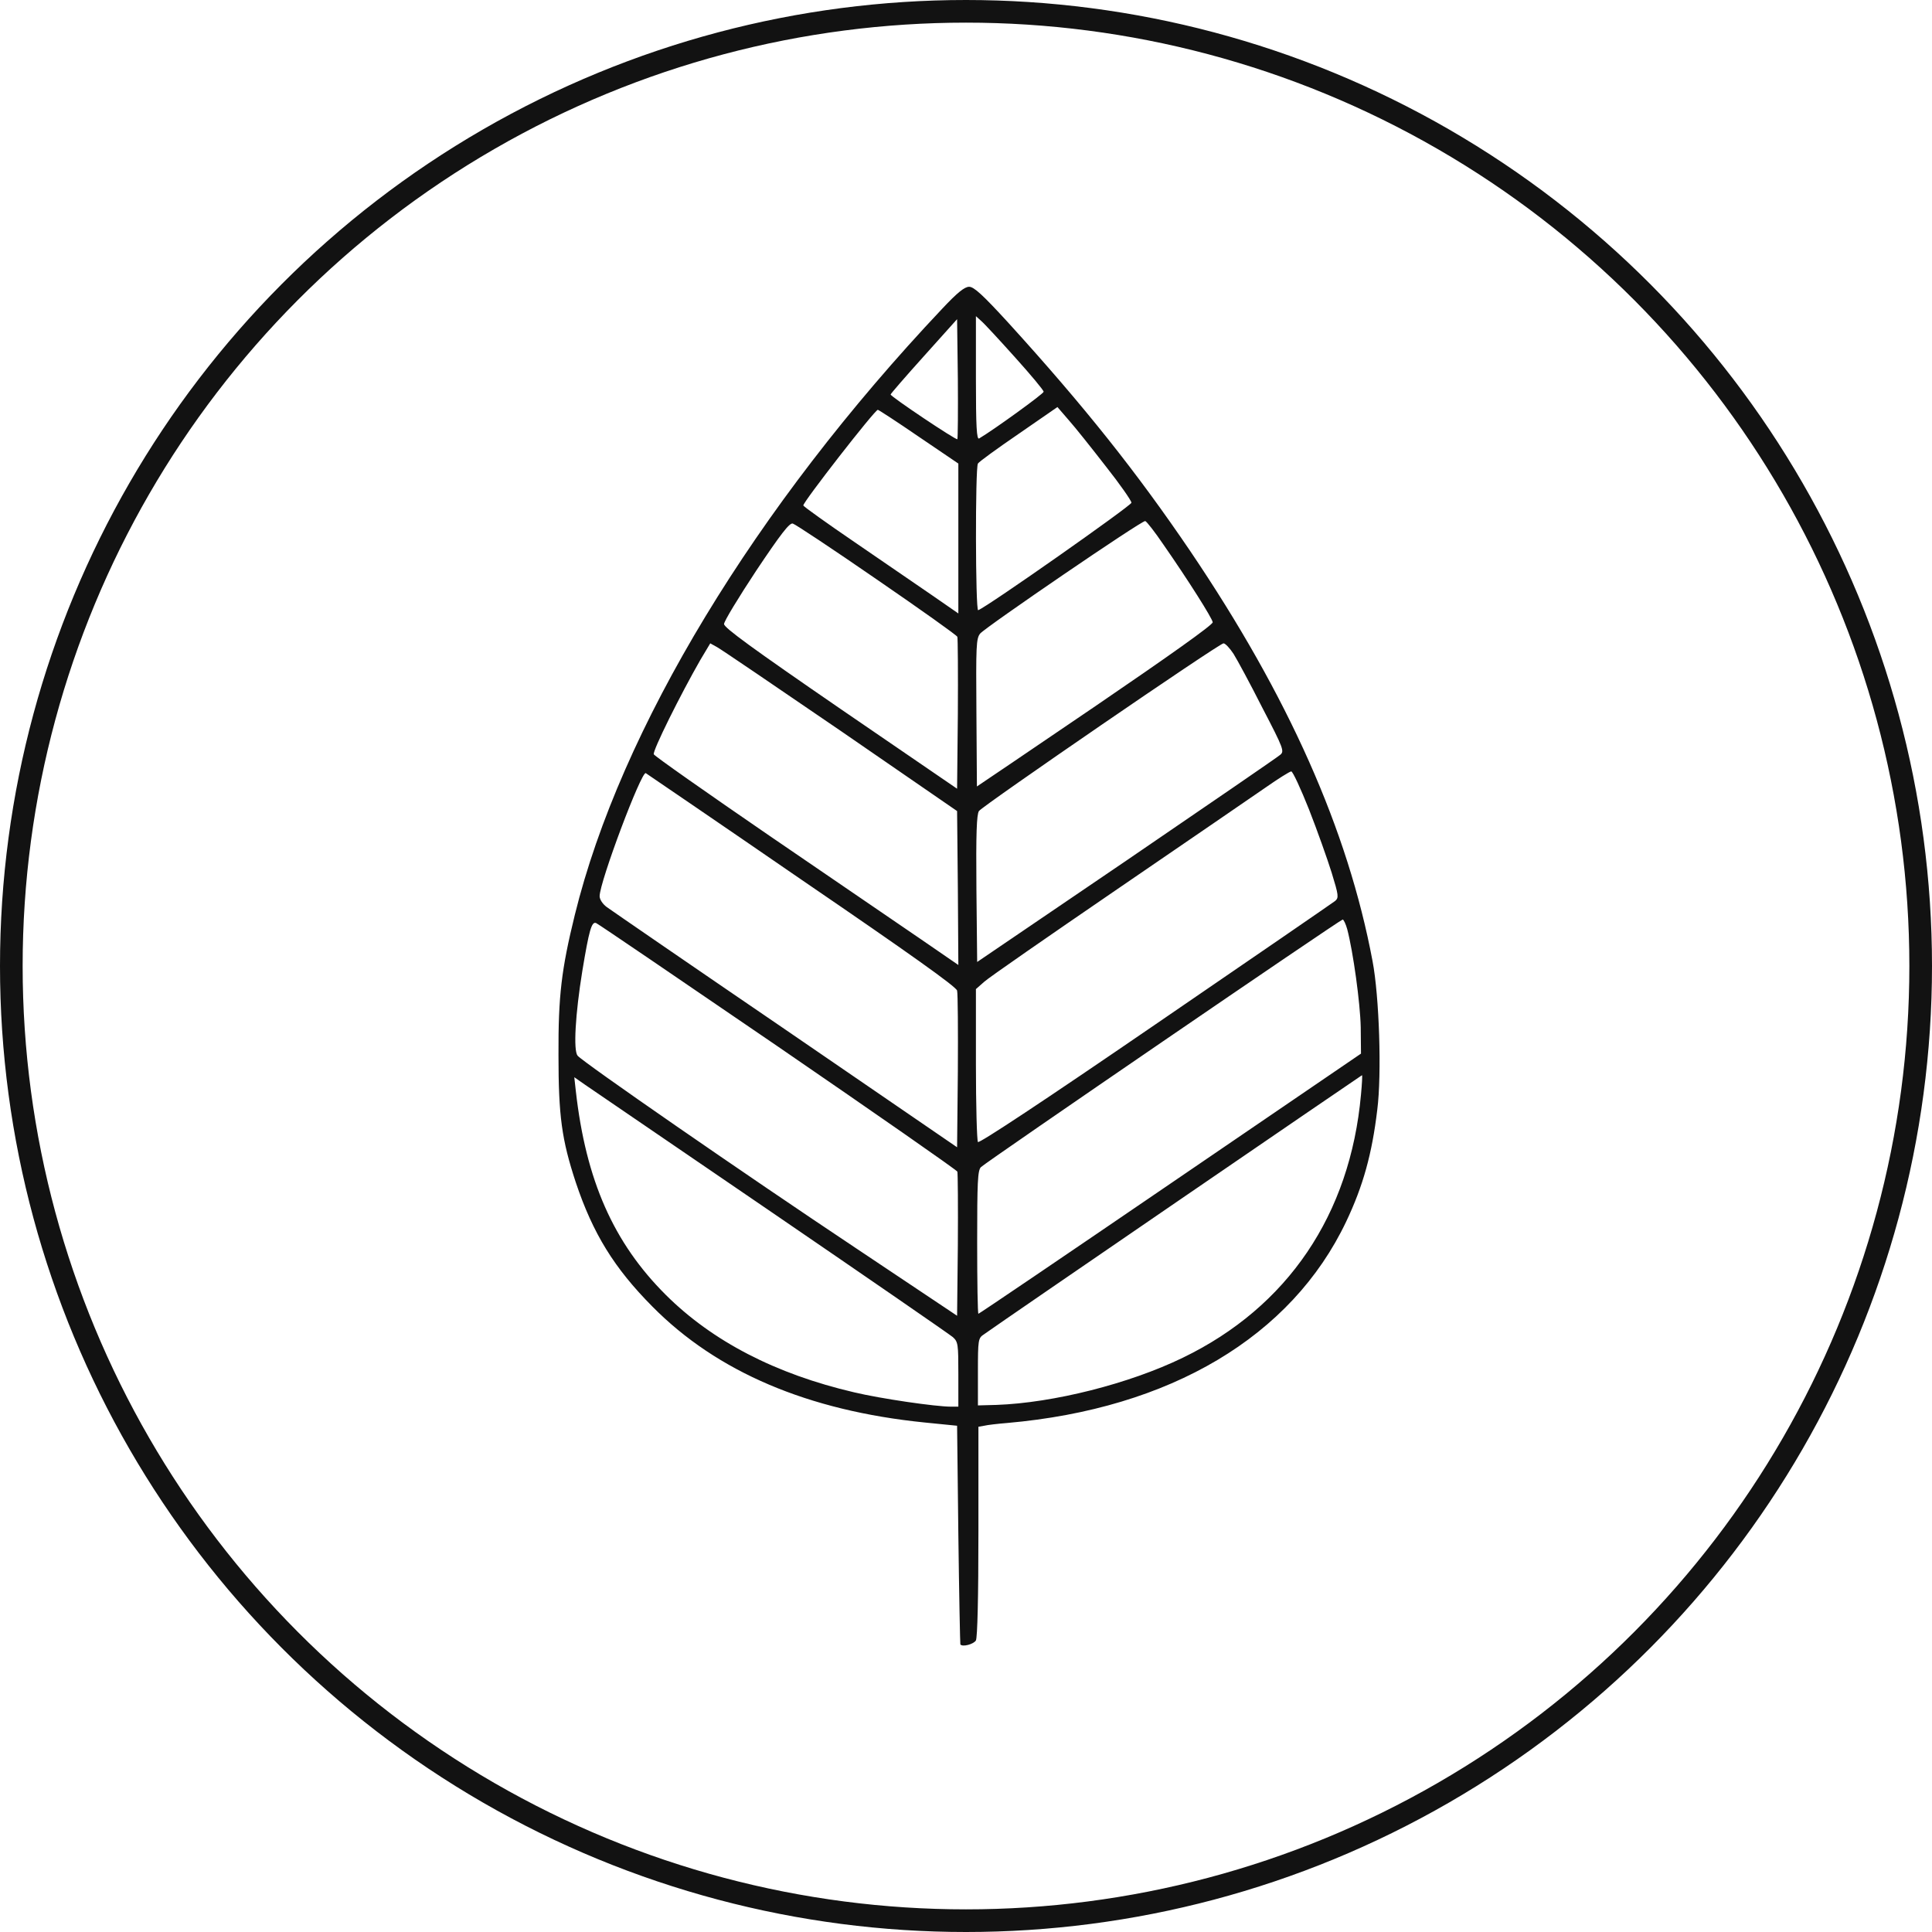
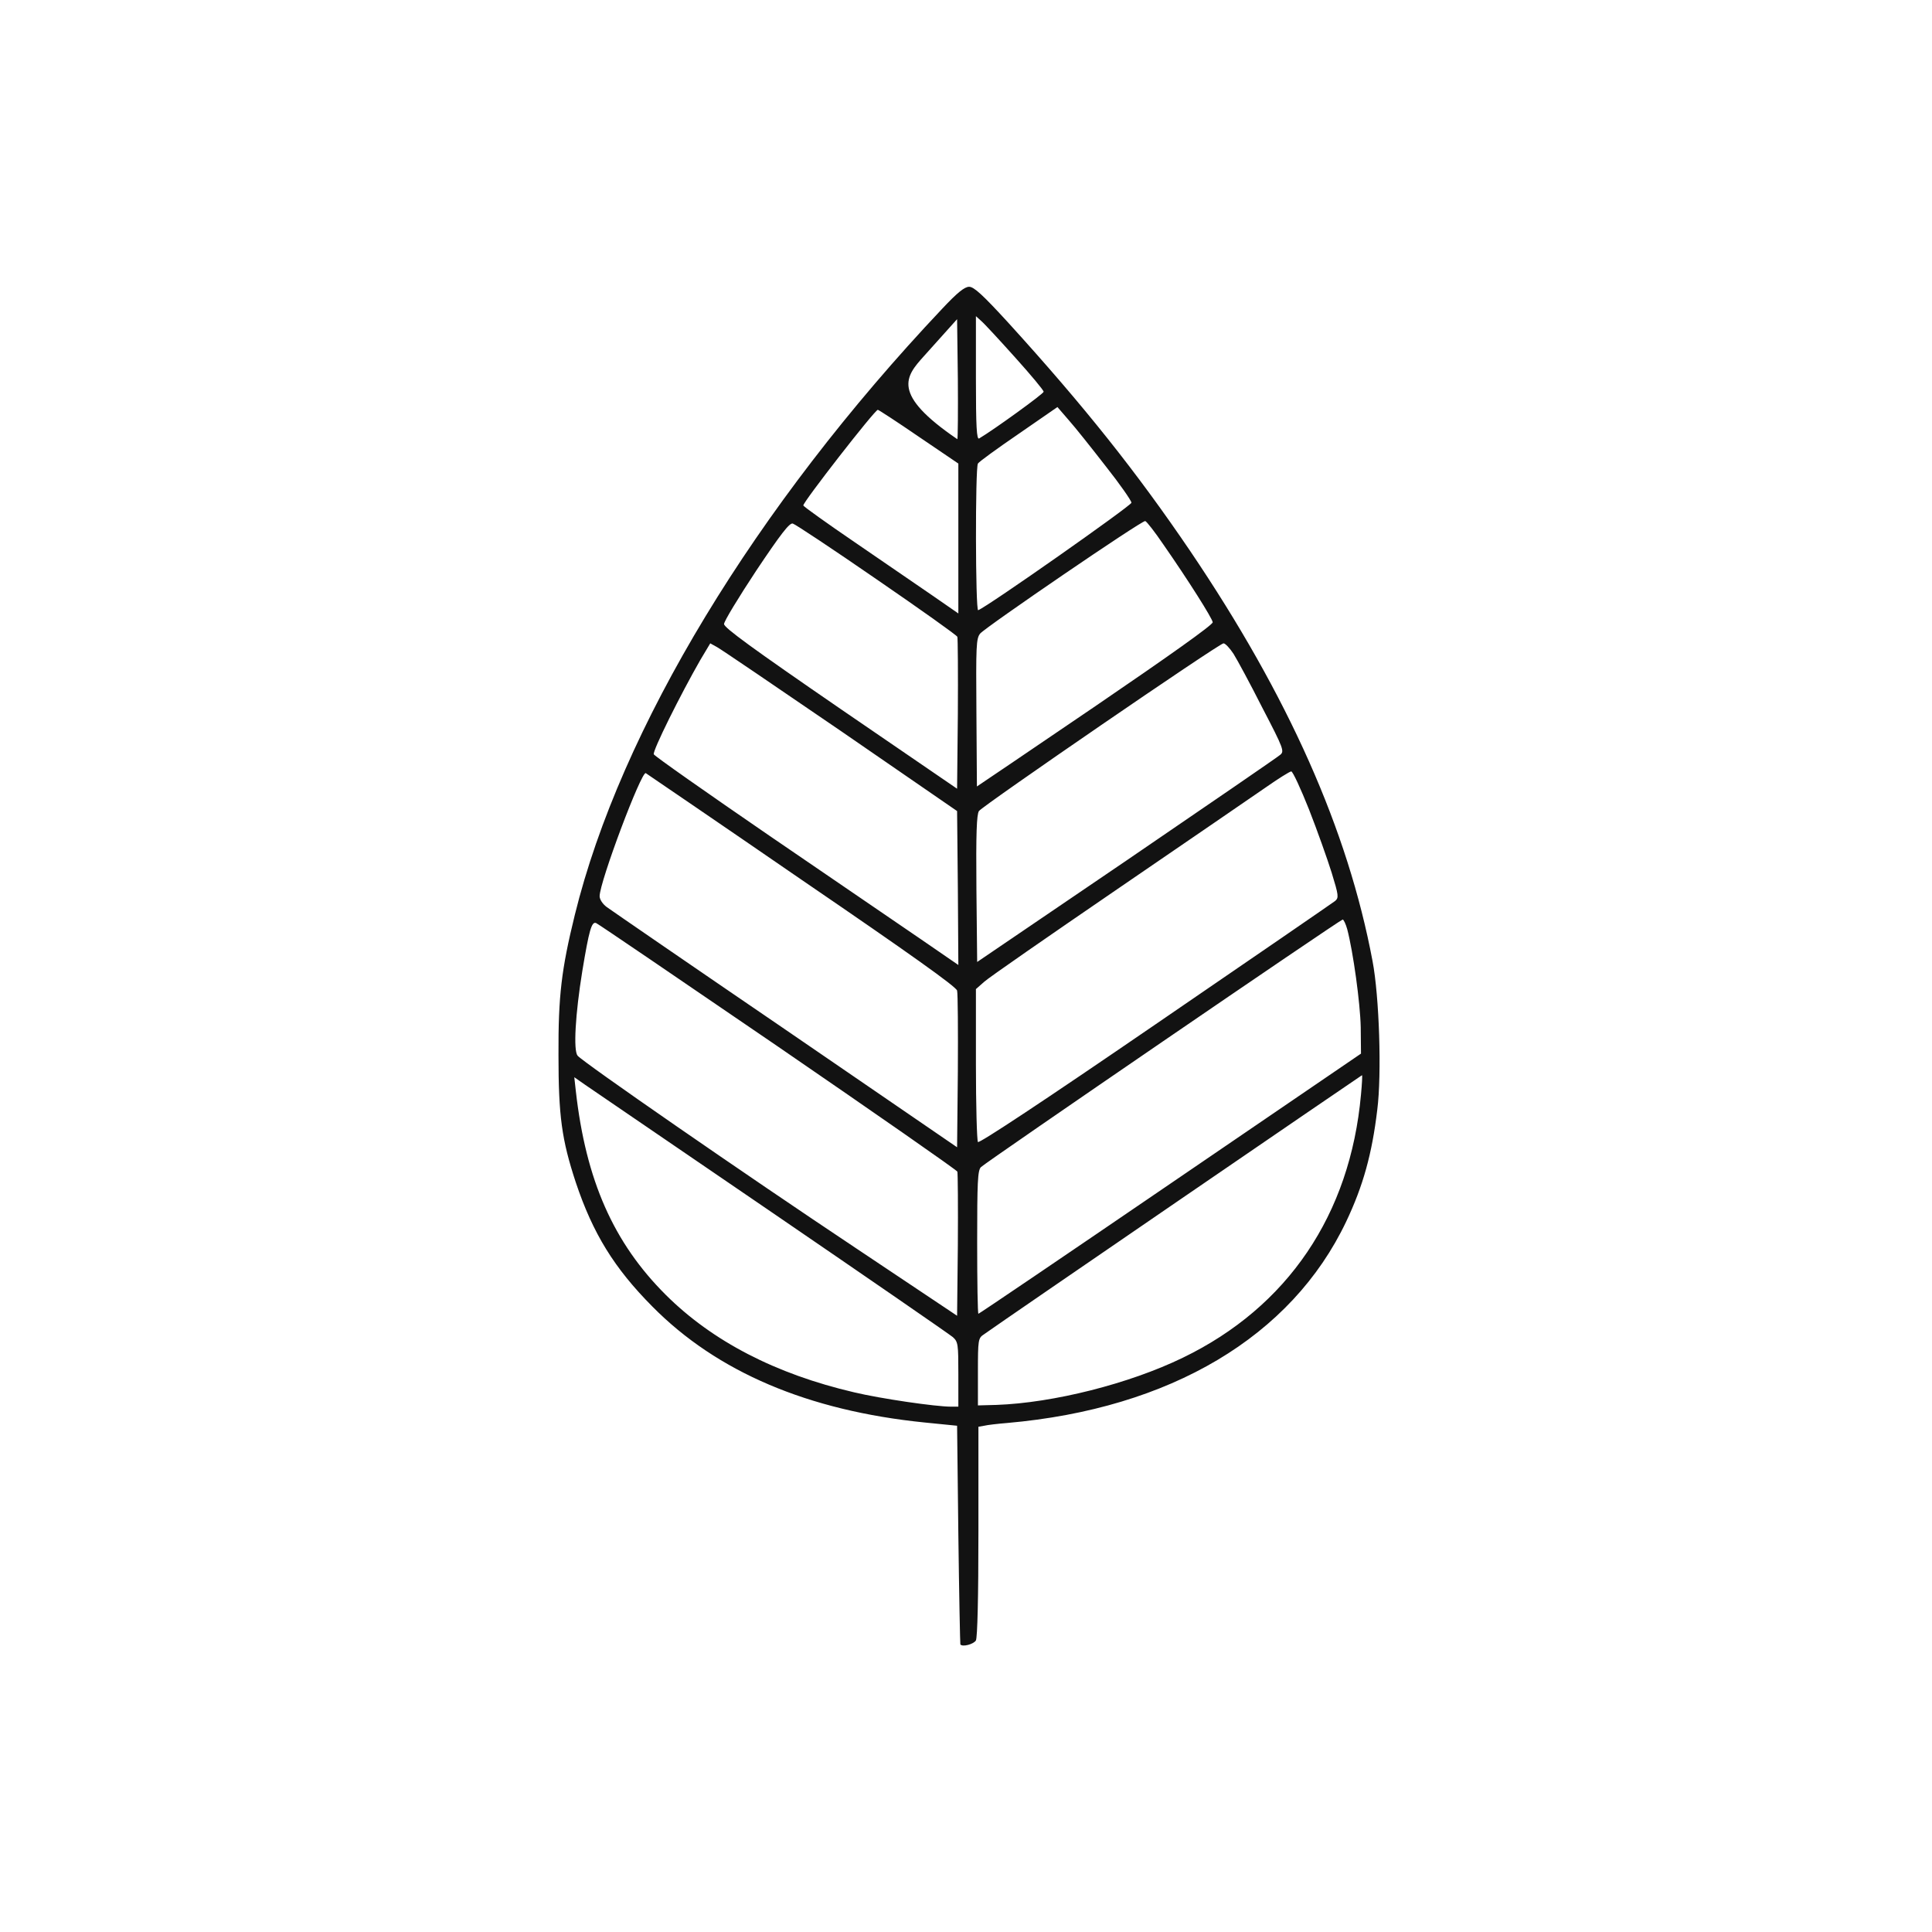
<svg xmlns="http://www.w3.org/2000/svg" fill="none" viewBox="0 0 128 128" height="128" width="128">
-   <circle stroke-width="1.5" stroke="#121212" r="63.25" cy="64" cx="64" />
-   <path fill="#121212" d="M62.43 20.447C50.014 33.59 41.106 48.312 38.081 60.622C37.2 64.216 36.984 65.962 37.001 69.905C37.001 73.948 37.217 75.511 38.148 78.339C39.278 81.716 40.691 84.012 43.217 86.557C47.505 90.899 53.538 93.461 61.25 94.243L63.41 94.459L63.493 101.679C63.543 105.655 63.61 108.932 63.626 108.949C63.776 109.132 64.507 108.932 64.657 108.683C64.757 108.466 64.823 105.888 64.823 101.446V94.526L65.205 94.459C65.405 94.409 66.103 94.326 66.734 94.276C77.537 93.328 85.565 88.554 89.188 80.934C90.302 78.589 90.9 76.46 91.249 73.515C91.548 71.169 91.382 66.012 90.933 63.667C89.305 54.999 85.365 46.133 78.85 36.501C75.327 31.31 71.87 26.952 66.784 21.362C65.106 19.532 64.524 19 64.208 19C63.909 19 63.427 19.383 62.43 20.447ZM67.249 23.675C68.297 24.839 69.144 25.854 69.144 25.954C69.144 26.087 65.853 28.466 64.873 29.048C64.707 29.148 64.657 28.299 64.657 25.055V20.946L65.006 21.262C65.205 21.429 66.219 22.527 67.249 23.675ZM63.427 29.098C63.344 29.181 59.023 26.286 59.006 26.137C59.006 26.087 60.003 24.939 61.216 23.591L63.41 21.146L63.46 25.089C63.477 27.251 63.46 29.065 63.427 29.098ZM73.249 30.878C74.197 32.076 74.961 33.174 74.961 33.307C74.945 33.506 65.405 40.21 64.806 40.427C64.624 40.493 64.607 30.978 64.79 30.712C64.856 30.595 66.07 29.713 67.482 28.748L70.058 26.968L70.806 27.834C71.222 28.299 72.319 29.68 73.249 30.878ZM60.867 28.931L63.493 30.712V40.643L61.715 39.412C60.718 38.73 58.424 37.15 56.596 35.902C54.768 34.654 53.255 33.573 53.222 33.49C53.156 33.323 57.959 27.151 58.158 27.151C58.208 27.151 59.438 27.95 60.867 28.931ZM77.072 36.068C78.717 38.43 80.313 40.959 80.346 41.225C80.363 41.392 77.454 43.454 72.551 46.798C68.263 49.709 64.74 52.105 64.723 52.105C64.723 52.105 64.707 49.909 64.69 47.214C64.657 42.772 64.673 42.306 64.939 41.974C65.355 41.508 75.676 34.455 75.875 34.521C75.975 34.554 76.507 35.236 77.072 36.068ZM58.075 38.38C60.984 40.377 63.394 42.09 63.427 42.19C63.46 42.29 63.477 44.602 63.46 47.314L63.41 52.255L55.682 46.965C49.848 42.955 47.953 41.575 47.97 41.342C47.97 41.159 48.934 39.578 50.097 37.815C51.71 35.403 52.308 34.621 52.524 34.687C52.674 34.721 55.183 36.384 58.075 38.38ZM55.682 48.412L63.41 53.735L63.46 58.826L63.493 63.933L61.05 62.253C59.687 61.321 55.167 58.227 50.995 55.382C46.823 52.521 43.366 50.092 43.316 49.975C43.217 49.759 45.111 45.966 46.391 43.737L47.056 42.623L47.505 42.872C47.754 43.005 51.427 45.501 55.682 48.412ZM81.726 43.321C81.975 43.721 82.839 45.318 83.637 46.898C85.05 49.61 85.1 49.776 84.817 50.009C84.651 50.158 80.064 53.303 74.629 57.012L64.74 63.733L64.69 58.892C64.657 55.199 64.707 53.968 64.856 53.735C65.122 53.369 80.778 42.623 81.061 42.623C81.177 42.623 81.476 42.939 81.726 43.321ZM53.139 58.31C60.252 63.168 63.36 65.38 63.41 65.63C63.46 65.829 63.477 68.242 63.46 71.003L63.41 76.01L52.026 68.208C45.76 63.933 40.441 60.273 40.192 60.09C39.926 59.89 39.727 59.591 39.727 59.375C39.727 58.426 42.502 51.057 42.785 51.223C42.884 51.29 47.555 54.467 53.139 58.31ZM86.728 53.635C87.277 55.033 87.942 56.913 88.224 57.811C88.689 59.325 88.706 59.474 88.457 59.691C88.307 59.807 82.939 63.5 76.54 67.876C69.111 72.966 64.856 75.777 64.79 75.661C64.723 75.561 64.657 73.232 64.657 70.504V65.53L65.205 65.047C65.488 64.781 69.477 62.02 74.047 58.892C78.618 55.765 83.039 52.737 83.853 52.172C84.684 51.589 85.432 51.123 85.548 51.107C85.648 51.107 86.18 52.255 86.728 53.635ZM89.255 61.554C89.653 63.068 90.119 66.462 90.152 68.058L90.169 69.805L77.537 78.422C70.59 83.164 64.873 87.04 64.823 87.04C64.773 87.04 64.74 84.91 64.74 82.299C64.74 78.323 64.773 77.541 64.989 77.325C65.322 76.992 88.806 60.922 88.955 60.922C89.022 60.922 89.155 61.205 89.255 61.554ZM51.544 69.339C58.042 73.798 63.394 77.524 63.427 77.624C63.46 77.724 63.477 79.92 63.46 82.482L63.41 87.173L56.762 82.731C49.316 77.774 38.596 70.354 38.264 69.938C37.981 69.589 38.114 67.21 38.58 64.332C39.029 61.62 39.195 61.038 39.494 61.155C39.627 61.205 45.045 64.898 51.544 69.339ZM90.169 72.517C89.454 80.469 85.316 86.591 78.368 89.951C74.812 91.681 69.776 92.945 66.02 93.079L64.79 93.112V90.899C64.79 88.753 64.806 88.653 65.189 88.404C66.369 87.555 90.185 71.252 90.235 71.236C90.268 71.236 90.235 71.818 90.169 72.517ZM51.111 80.302C57.51 84.677 62.912 88.404 63.128 88.587C63.477 88.903 63.493 89.053 63.493 91.066V93.195H63.011C61.981 93.195 58.341 92.663 56.596 92.247C51.377 91.032 47.189 88.853 44.114 85.792C40.641 82.332 38.812 78.19 38.148 72.267L38.048 71.369L38.763 71.868C39.161 72.134 44.713 75.927 51.111 80.302Z" />
+   <path fill="#121212" d="M62.43 20.447C50.014 33.59 41.106 48.312 38.081 60.622C37.2 64.216 36.984 65.962 37.001 69.905C37.001 73.948 37.217 75.511 38.148 78.339C39.278 81.716 40.691 84.012 43.217 86.557C47.505 90.899 53.538 93.461 61.25 94.243L63.41 94.459L63.493 101.679C63.543 105.655 63.61 108.932 63.626 108.949C63.776 109.132 64.507 108.932 64.657 108.683C64.757 108.466 64.823 105.888 64.823 101.446V94.526L65.205 94.459C65.405 94.409 66.103 94.326 66.734 94.276C77.537 93.328 85.565 88.554 89.188 80.934C90.302 78.589 90.9 76.46 91.249 73.515C91.548 71.169 91.382 66.012 90.933 63.667C89.305 54.999 85.365 46.133 78.85 36.501C75.327 31.31 71.87 26.952 66.784 21.362C65.106 19.532 64.524 19 64.208 19C63.909 19 63.427 19.383 62.43 20.447ZM67.249 23.675C68.297 24.839 69.144 25.854 69.144 25.954C69.144 26.087 65.853 28.466 64.873 29.048C64.707 29.148 64.657 28.299 64.657 25.055V20.946L65.006 21.262C65.205 21.429 66.219 22.527 67.249 23.675ZM63.427 29.098C59.006 26.087 60.003 24.939 61.216 23.591L63.41 21.146L63.46 25.089C63.477 27.251 63.46 29.065 63.427 29.098ZM73.249 30.878C74.197 32.076 74.961 33.174 74.961 33.307C74.945 33.506 65.405 40.21 64.806 40.427C64.624 40.493 64.607 30.978 64.79 30.712C64.856 30.595 66.07 29.713 67.482 28.748L70.058 26.968L70.806 27.834C71.222 28.299 72.319 29.68 73.249 30.878ZM60.867 28.931L63.493 30.712V40.643L61.715 39.412C60.718 38.73 58.424 37.15 56.596 35.902C54.768 34.654 53.255 33.573 53.222 33.49C53.156 33.323 57.959 27.151 58.158 27.151C58.208 27.151 59.438 27.95 60.867 28.931ZM77.072 36.068C78.717 38.43 80.313 40.959 80.346 41.225C80.363 41.392 77.454 43.454 72.551 46.798C68.263 49.709 64.74 52.105 64.723 52.105C64.723 52.105 64.707 49.909 64.69 47.214C64.657 42.772 64.673 42.306 64.939 41.974C65.355 41.508 75.676 34.455 75.875 34.521C75.975 34.554 76.507 35.236 77.072 36.068ZM58.075 38.38C60.984 40.377 63.394 42.09 63.427 42.19C63.46 42.29 63.477 44.602 63.46 47.314L63.41 52.255L55.682 46.965C49.848 42.955 47.953 41.575 47.97 41.342C47.97 41.159 48.934 39.578 50.097 37.815C51.71 35.403 52.308 34.621 52.524 34.687C52.674 34.721 55.183 36.384 58.075 38.38ZM55.682 48.412L63.41 53.735L63.46 58.826L63.493 63.933L61.05 62.253C59.687 61.321 55.167 58.227 50.995 55.382C46.823 52.521 43.366 50.092 43.316 49.975C43.217 49.759 45.111 45.966 46.391 43.737L47.056 42.623L47.505 42.872C47.754 43.005 51.427 45.501 55.682 48.412ZM81.726 43.321C81.975 43.721 82.839 45.318 83.637 46.898C85.05 49.61 85.1 49.776 84.817 50.009C84.651 50.158 80.064 53.303 74.629 57.012L64.74 63.733L64.69 58.892C64.657 55.199 64.707 53.968 64.856 53.735C65.122 53.369 80.778 42.623 81.061 42.623C81.177 42.623 81.476 42.939 81.726 43.321ZM53.139 58.31C60.252 63.168 63.36 65.38 63.41 65.63C63.46 65.829 63.477 68.242 63.46 71.003L63.41 76.01L52.026 68.208C45.76 63.933 40.441 60.273 40.192 60.09C39.926 59.89 39.727 59.591 39.727 59.375C39.727 58.426 42.502 51.057 42.785 51.223C42.884 51.29 47.555 54.467 53.139 58.31ZM86.728 53.635C87.277 55.033 87.942 56.913 88.224 57.811C88.689 59.325 88.706 59.474 88.457 59.691C88.307 59.807 82.939 63.5 76.54 67.876C69.111 72.966 64.856 75.777 64.79 75.661C64.723 75.561 64.657 73.232 64.657 70.504V65.53L65.205 65.047C65.488 64.781 69.477 62.02 74.047 58.892C78.618 55.765 83.039 52.737 83.853 52.172C84.684 51.589 85.432 51.123 85.548 51.107C85.648 51.107 86.18 52.255 86.728 53.635ZM89.255 61.554C89.653 63.068 90.119 66.462 90.152 68.058L90.169 69.805L77.537 78.422C70.59 83.164 64.873 87.04 64.823 87.04C64.773 87.04 64.74 84.91 64.74 82.299C64.74 78.323 64.773 77.541 64.989 77.325C65.322 76.992 88.806 60.922 88.955 60.922C89.022 60.922 89.155 61.205 89.255 61.554ZM51.544 69.339C58.042 73.798 63.394 77.524 63.427 77.624C63.46 77.724 63.477 79.92 63.46 82.482L63.41 87.173L56.762 82.731C49.316 77.774 38.596 70.354 38.264 69.938C37.981 69.589 38.114 67.21 38.58 64.332C39.029 61.62 39.195 61.038 39.494 61.155C39.627 61.205 45.045 64.898 51.544 69.339ZM90.169 72.517C89.454 80.469 85.316 86.591 78.368 89.951C74.812 91.681 69.776 92.945 66.02 93.079L64.79 93.112V90.899C64.79 88.753 64.806 88.653 65.189 88.404C66.369 87.555 90.185 71.252 90.235 71.236C90.268 71.236 90.235 71.818 90.169 72.517ZM51.111 80.302C57.51 84.677 62.912 88.404 63.128 88.587C63.477 88.903 63.493 89.053 63.493 91.066V93.195H63.011C61.981 93.195 58.341 92.663 56.596 92.247C51.377 91.032 47.189 88.853 44.114 85.792C40.641 82.332 38.812 78.19 38.148 72.267L38.048 71.369L38.763 71.868C39.161 72.134 44.713 75.927 51.111 80.302Z" />
</svg>